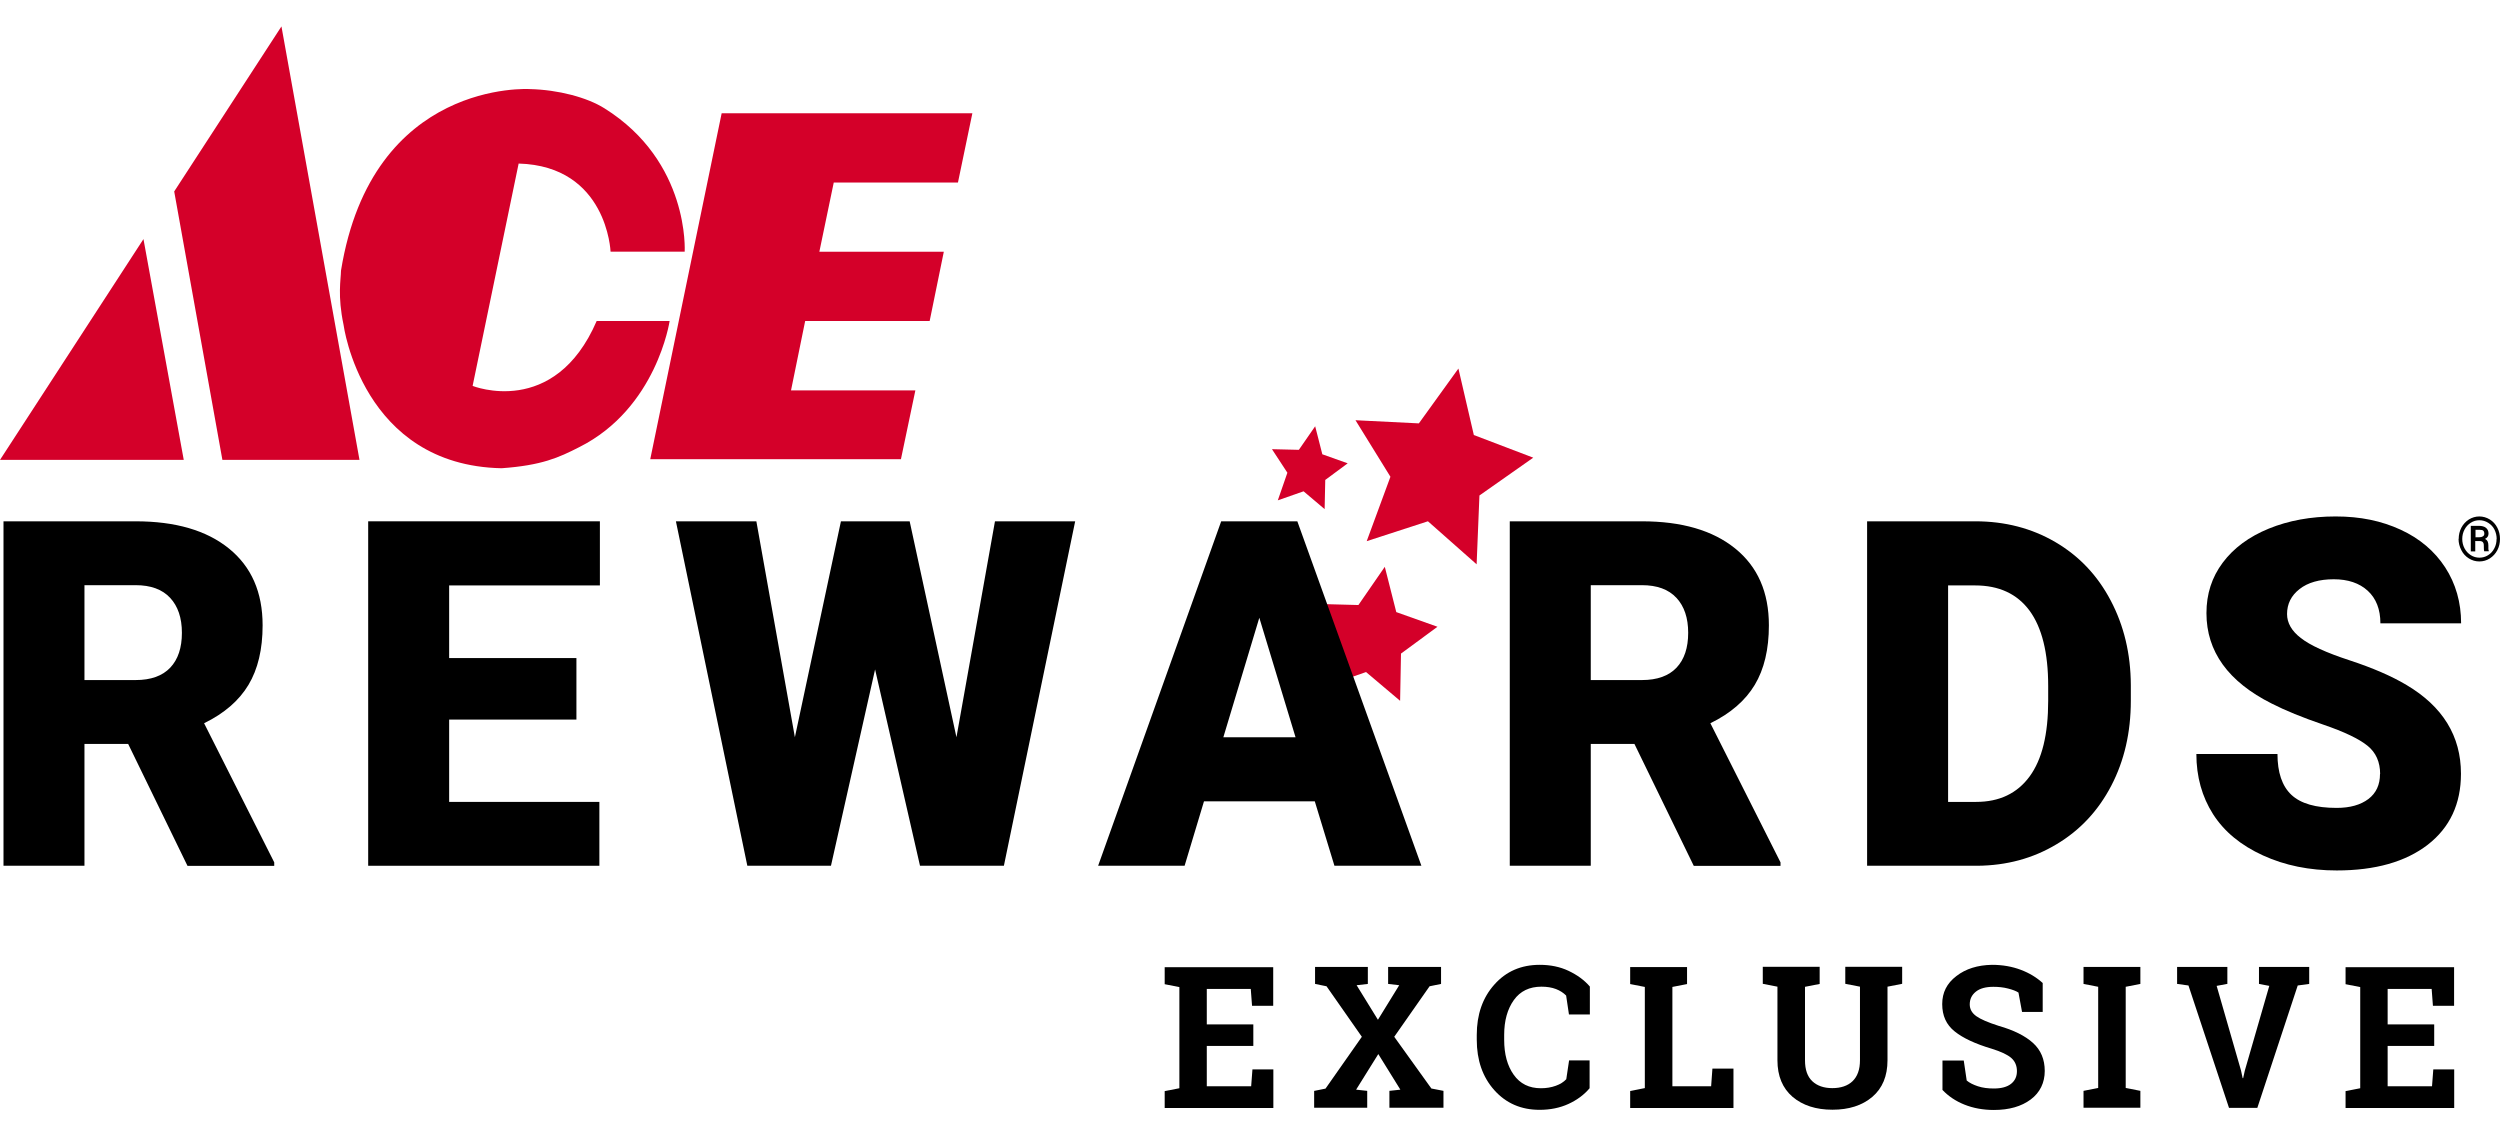
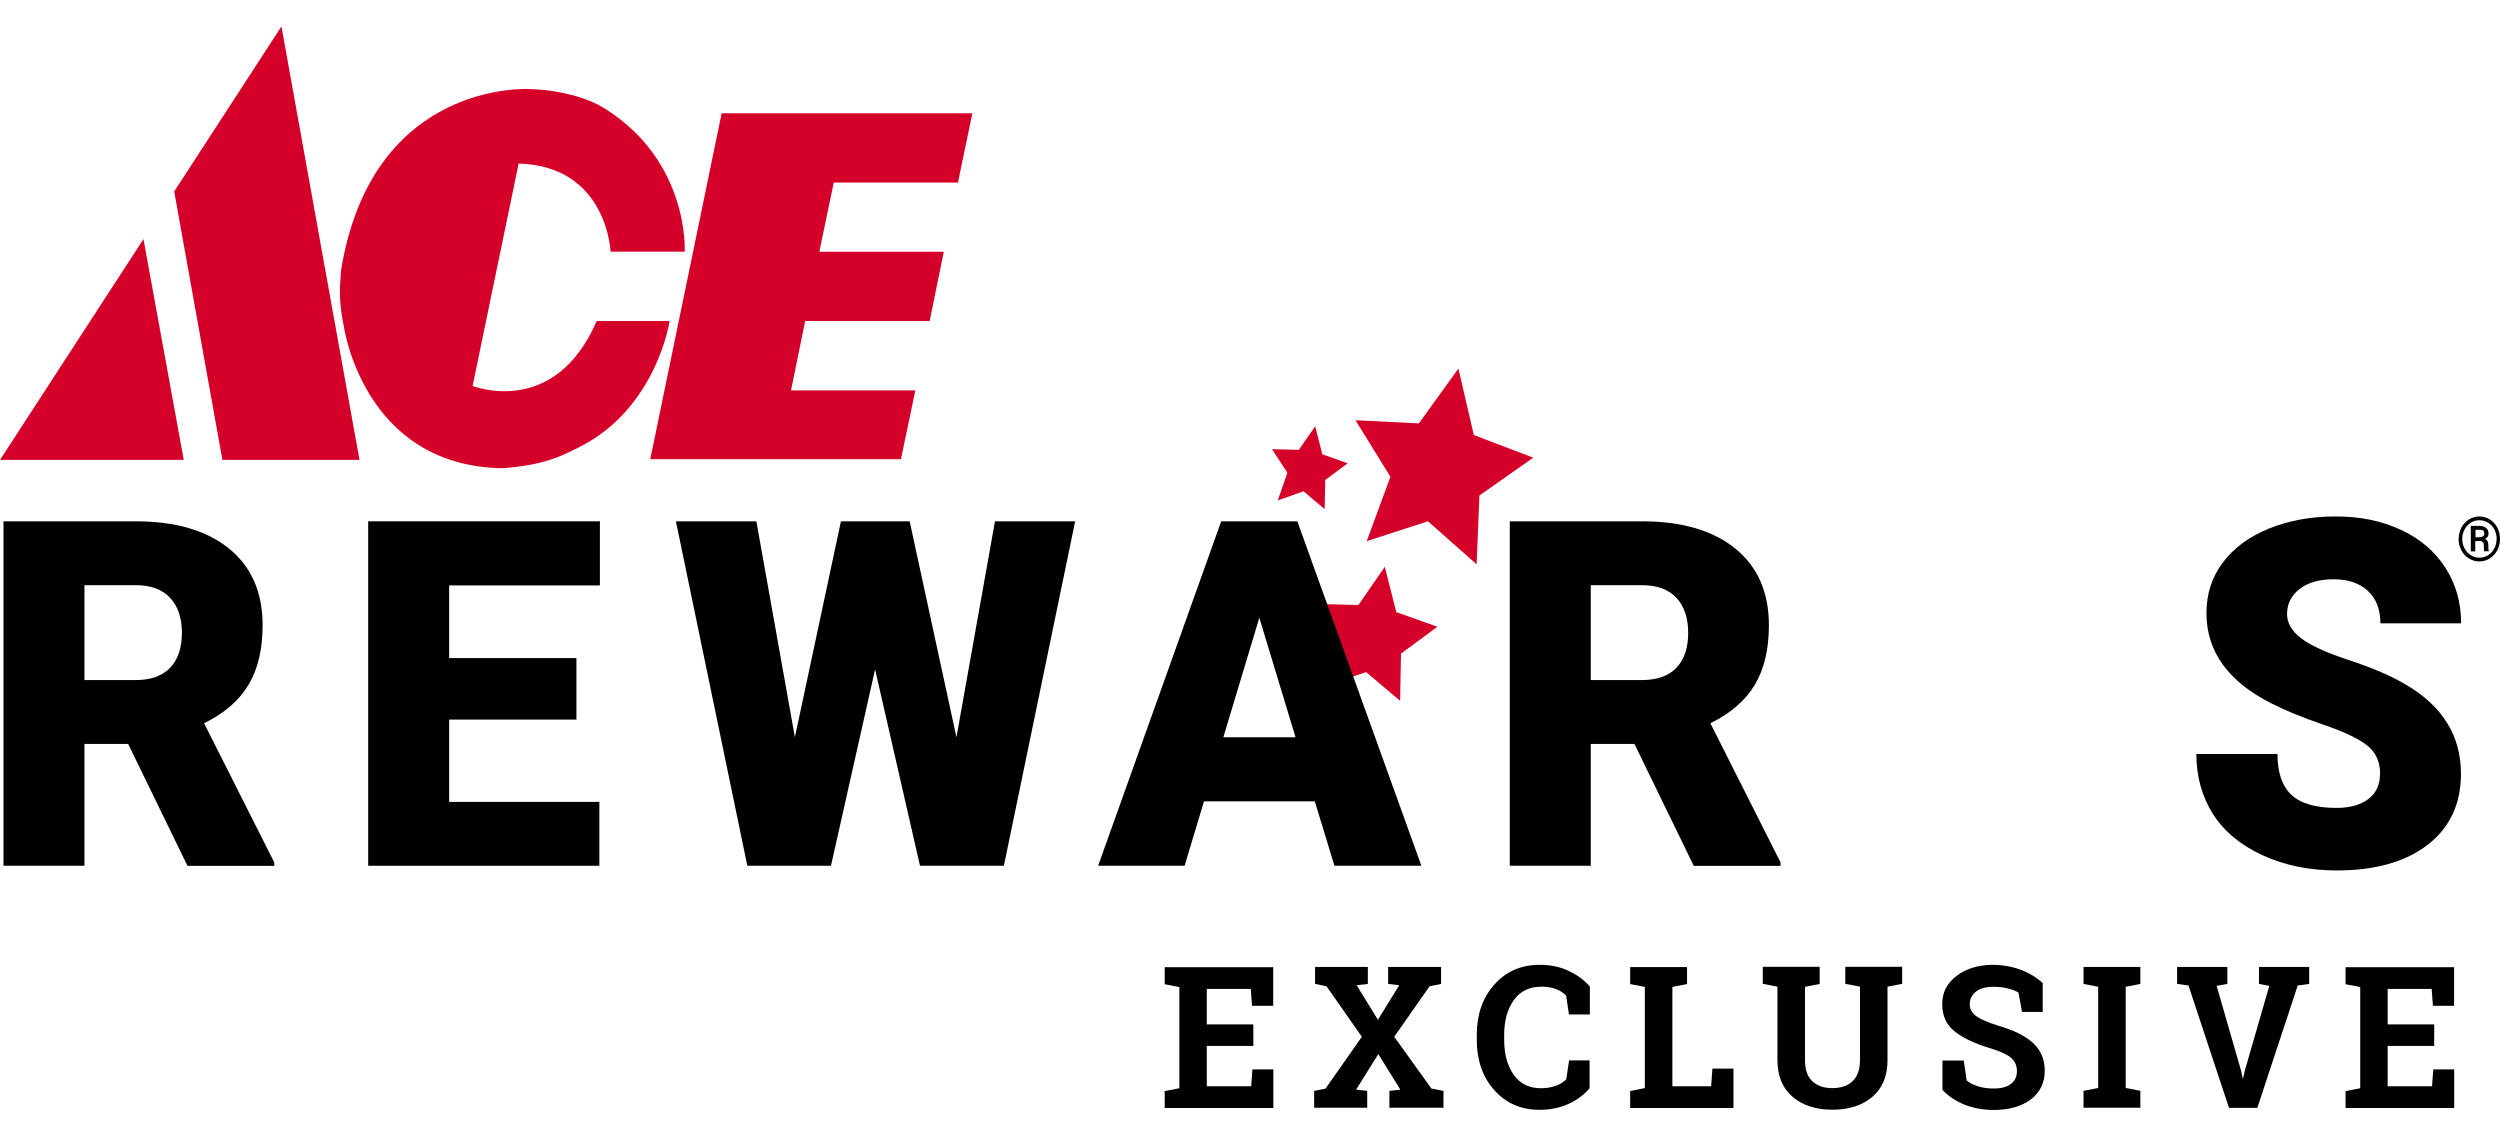
<svg xmlns="http://www.w3.org/2000/svg" fill="none" height="40" viewBox="0 0 88 40" width="88">
  <path d="M49.315 23.006L49.284 24.669L48.085 23.656L46.617 24.167L47.161 22.601L46.285 21.256L47.816 21.297L48.745 19.952L49.149 21.546L50.599 22.062L49.315 23.006Z" fill="#D40029" />
  <path d="M12.003 9.526C11.999 9.844 11.877 10.406 12.093 11.433C12.093 11.433 12.744 16.381 17.655 16.482C19.069 16.381 19.666 16.109 20.388 15.74C23.117 14.372 23.571 11.299 23.571 11.299H21.003C19.517 14.741 16.636 13.584 16.636 13.584L18.256 5.757C21.376 5.845 21.492 8.858 21.492 8.858H24.101C24.101 8.858 24.285 5.693 21.277 3.813C20.662 3.426 19.643 3.159 18.651 3.136C18.651 3.136 13.098 2.777 12.003 9.526Z" fill="#D40029" />
  <path d="M34.227 3.988L33.72 6.425H29.348L28.841 8.862H33.222L32.724 11.299H28.342L27.844 13.741H32.221L31.713 16.164H22.889L25.402 3.988H34.227Z" fill="#D40029" />
  <path d="M0 16.188H6.468L5.05 8.416L0 16.188Z" fill="#D40029" />
  <path d="M9.907 0.93L6.132 6.739L7.828 16.187H12.654L9.907 0.93Z" fill="#D40029" />
  <path d="M2.973 23.938H4.773C5.316 23.938 5.72 23.79 5.994 23.5C6.268 23.21 6.403 22.8 6.403 22.275C6.403 21.749 6.263 21.339 5.99 21.045C5.711 20.745 5.307 20.598 4.773 20.598H2.973V23.938ZM4.513 26.186H2.973V30.475H0.123V18.35H4.773C6.174 18.35 7.269 18.668 8.059 19.308C8.849 19.948 9.244 20.846 9.244 22.012C9.244 22.855 9.078 23.555 8.746 24.108C8.414 24.661 7.893 25.112 7.184 25.458L9.653 30.355V30.479H6.6L4.513 26.19V26.186Z" fill="black" />
  <path d="M20.29 25.329H15.81V28.227H21.098V30.475H12.96V18.35H21.116V20.607H15.81V23.164H20.29V25.329Z" fill="black" />
  <path d="M33.667 25.951L35.023 18.35H37.846L35.337 30.475H32.384L30.803 23.564L29.25 30.475H26.306L23.792 18.35H26.624L27.98 25.951L29.601 18.35H32.02L33.667 25.951Z" fill="black" />
  <path d="M43.062 25.951H45.603L44.328 21.745L43.062 25.951ZM46.285 28.208H42.38L41.698 30.475H38.654L42.986 18.35H45.666L50.033 30.475H46.972L46.281 28.208H46.285Z" fill="black" />
  <path d="M55.995 23.938H57.794C58.338 23.938 58.742 23.79 59.016 23.5C59.289 23.21 59.424 22.8 59.424 22.275C59.424 21.749 59.285 21.339 59.011 21.045C58.733 20.745 58.329 20.598 57.794 20.598H55.995V23.938ZM57.534 26.186H55.995V30.475H53.144V18.35H57.794C59.195 18.35 60.29 18.668 61.08 19.308C61.87 19.948 62.265 20.846 62.265 22.012C62.265 22.855 62.099 23.555 61.767 24.108C61.435 24.661 60.914 25.112 60.205 25.458L62.674 30.355V30.479H59.621L57.534 26.19V26.186Z" fill="black" />
-   <path d="M68.573 20.607V28.227H69.56C70.377 28.227 71.005 27.927 71.441 27.333C71.881 26.734 72.096 25.849 72.096 24.67V24.145C72.096 22.975 71.876 22.09 71.441 21.496C71.001 20.902 70.364 20.607 69.524 20.607H68.568H68.573ZM65.722 30.475V18.35H69.529C70.575 18.35 71.513 18.594 72.343 19.078C73.178 19.566 73.829 20.248 74.296 21.137C74.763 22.021 75.001 23.016 75.005 24.113V24.67C75.005 25.78 74.776 26.775 74.318 27.655C73.86 28.535 73.218 29.226 72.388 29.719C71.558 30.217 70.633 30.465 69.609 30.475H65.722Z" fill="black" />
  <path d="M83.781 27.249C83.781 26.821 83.632 26.489 83.336 26.25C83.04 26.01 82.524 25.761 81.783 25.508C81.042 25.255 80.436 25.006 79.965 24.766C78.434 23.997 77.667 22.933 77.667 21.583C77.667 20.91 77.855 20.321 78.241 19.805C78.623 19.294 79.162 18.893 79.862 18.607C80.562 18.322 81.343 18.179 82.214 18.179C83.085 18.179 83.826 18.335 84.499 18.644C85.172 18.953 85.697 19.399 86.07 19.971C86.442 20.547 86.631 21.201 86.631 21.942H83.79C83.79 21.45 83.641 21.067 83.345 20.795C83.049 20.524 82.649 20.39 82.147 20.39C81.644 20.39 81.235 20.505 80.944 20.735C80.647 20.966 80.504 21.261 80.504 21.615C80.504 21.924 80.665 22.21 80.989 22.458C81.312 22.712 81.882 22.974 82.699 23.241C83.516 23.509 84.185 23.799 84.71 24.112C85.985 24.868 86.626 25.909 86.626 27.236C86.626 28.295 86.236 29.129 85.459 29.733C84.678 30.336 83.61 30.64 82.254 30.64C81.298 30.64 80.427 30.465 79.655 30.11C78.879 29.756 78.295 29.276 77.9 28.659C77.51 28.046 77.312 27.337 77.312 26.54H80.167C80.167 27.189 80.329 27.669 80.656 27.977C80.984 28.286 81.514 28.438 82.25 28.438C82.721 28.438 83.094 28.332 83.368 28.125C83.641 27.917 83.776 27.623 83.776 27.245" fill="black" />
  <path d="M48.943 16.782L48.108 19.049L50.263 18.349L51.977 19.864L52.076 17.441L53.97 16.11L51.879 15.313L51.336 12.973L49.944 14.903L47.713 14.792L48.943 16.782Z" fill="#D40029" />
  <path d="M46.649 16.894L46.627 17.921L45.886 17.294L44.979 17.612L45.316 16.64L44.773 15.811L45.72 15.834L46.294 15.005L46.546 15.991L47.439 16.309L46.649 16.894Z" fill="#D40029" />
  <path d="M86.546 18.971C86.546 18.828 86.577 18.695 86.64 18.575C86.703 18.455 86.793 18.358 86.905 18.285C87.017 18.216 87.143 18.179 87.273 18.179C87.403 18.179 87.529 18.216 87.641 18.285C87.753 18.354 87.843 18.451 87.906 18.575C87.969 18.695 88 18.828 88 18.971C88 19.114 87.969 19.247 87.906 19.367C87.843 19.487 87.753 19.584 87.641 19.657C87.529 19.727 87.407 19.763 87.273 19.763C87.138 19.763 87.017 19.727 86.905 19.657C86.793 19.588 86.703 19.492 86.64 19.367C86.577 19.247 86.541 19.114 86.541 18.971H86.546ZM87.883 18.971C87.883 18.856 87.856 18.745 87.807 18.644C87.758 18.543 87.681 18.464 87.587 18.404C87.493 18.345 87.389 18.312 87.277 18.312C87.165 18.312 87.066 18.34 86.972 18.4C86.878 18.46 86.806 18.538 86.752 18.639C86.698 18.741 86.671 18.851 86.671 18.971C86.671 19.091 86.698 19.201 86.752 19.303C86.806 19.404 86.878 19.482 86.972 19.542C87.066 19.602 87.17 19.63 87.277 19.63C87.385 19.63 87.488 19.602 87.582 19.542C87.677 19.482 87.749 19.404 87.802 19.298C87.856 19.197 87.879 19.086 87.879 18.971H87.883ZM87.129 19.054V19.409H86.972V18.51H87.259C87.363 18.51 87.448 18.533 87.506 18.579C87.565 18.626 87.596 18.695 87.596 18.782C87.596 18.865 87.556 18.93 87.47 18.971C87.515 18.989 87.547 19.022 87.565 19.059C87.582 19.096 87.591 19.146 87.591 19.201C87.591 19.257 87.591 19.298 87.591 19.326C87.591 19.353 87.6 19.372 87.605 19.386V19.404H87.443C87.434 19.381 87.43 19.312 87.43 19.197C87.43 19.142 87.416 19.105 87.394 19.082C87.372 19.059 87.336 19.045 87.282 19.045H87.12L87.129 19.054ZM87.129 18.911H87.277C87.327 18.911 87.363 18.902 87.398 18.879C87.434 18.856 87.448 18.828 87.448 18.787C87.448 18.736 87.434 18.704 87.412 18.681C87.389 18.658 87.345 18.649 87.282 18.649H87.138V18.907L87.129 18.911Z" fill="black" />
  <path d="M44.117 36.818H42.479V38.237H44.041L44.086 37.643H44.822V39.002H40.997V38.407L41.514 38.306V34.745L40.997 34.644V34.045H44.817V35.404H44.072L44.027 34.81H42.479V36.058H44.117V36.827V36.818Z" fill="black" />
  <path d="M46.249 38.402L46.658 38.319L47.937 36.495L46.694 34.717L46.29 34.634V34.035H48.148V34.634L47.753 34.68L48.503 35.896L49.252 34.68L48.862 34.634V34.035H50.725V34.634L50.321 34.717L49.077 36.495L50.384 38.315L50.81 38.398V38.992H48.907V38.398L49.293 38.356L48.516 37.103L47.735 38.356L48.126 38.398V38.992H46.258V38.398L46.249 38.402Z" fill="black" />
  <path d="M55.95 35.708H55.227L55.128 35.044C55.034 34.948 54.913 34.869 54.769 34.814C54.626 34.759 54.455 34.731 54.258 34.731C53.836 34.731 53.512 34.888 53.288 35.201C53.064 35.514 52.947 35.924 52.947 36.426V36.602C52.947 37.108 53.059 37.518 53.283 37.832C53.508 38.15 53.827 38.306 54.24 38.306C54.428 38.306 54.603 38.278 54.765 38.219C54.922 38.163 55.043 38.085 55.133 37.988L55.232 37.325H55.954V38.306C55.761 38.536 55.51 38.721 55.209 38.859C54.908 38.997 54.567 39.066 54.195 39.066C53.544 39.066 53.014 38.836 52.601 38.375C52.188 37.914 51.982 37.32 51.982 36.597V36.431C51.982 35.712 52.188 35.118 52.601 34.657C53.014 34.192 53.544 33.962 54.199 33.962C54.572 33.962 54.913 34.031 55.214 34.174C55.514 34.317 55.766 34.496 55.963 34.727V35.708H55.95Z" fill="black" />
  <path d="M57.382 38.997V38.403L57.898 38.301V34.74L57.382 34.639V34.04H59.384V34.639L58.868 34.74V38.237H60.232L60.277 37.615H61.018V39.002H57.382V38.997Z" fill="black" />
  <path d="M64.052 34.036V34.635L63.536 34.736V37.325C63.536 37.652 63.621 37.896 63.792 38.058C63.962 38.219 64.2 38.302 64.496 38.302C64.793 38.302 65.04 38.223 65.21 38.058C65.381 37.892 65.471 37.652 65.471 37.321V34.731L64.954 34.63V34.031H66.956V34.63L66.44 34.731V37.321C66.44 37.878 66.261 38.306 65.906 38.61C65.547 38.914 65.08 39.062 64.501 39.062C63.922 39.062 63.455 38.91 63.1 38.61C62.746 38.306 62.566 37.878 62.566 37.321V34.731L62.05 34.63V34.031H64.052V34.036Z" fill="black" />
  <path d="M71.903 35.62H71.176L71.05 34.938C70.965 34.883 70.844 34.837 70.682 34.796C70.521 34.754 70.35 34.736 70.166 34.736C69.901 34.736 69.695 34.791 69.551 34.906C69.407 35.022 69.335 35.169 69.335 35.353C69.335 35.524 69.412 35.657 69.564 35.768C69.717 35.878 69.977 35.989 70.35 36.109C70.884 36.261 71.288 36.463 71.562 36.712C71.836 36.961 71.975 37.288 71.975 37.698C71.975 38.108 71.809 38.458 71.481 38.702C71.153 38.946 70.723 39.071 70.184 39.071C69.802 39.071 69.457 39.006 69.147 38.882C68.837 38.758 68.581 38.583 68.375 38.366V37.33H69.124L69.228 38.034C69.326 38.117 69.457 38.182 69.623 38.237C69.789 38.292 69.977 38.315 70.184 38.315C70.449 38.315 70.651 38.26 70.79 38.15C70.929 38.039 70.996 37.892 70.996 37.703C70.996 37.514 70.929 37.357 70.799 37.242C70.669 37.127 70.435 37.016 70.108 36.915C69.533 36.744 69.098 36.542 68.806 36.307C68.51 36.072 68.366 35.754 68.366 35.344C68.366 34.934 68.532 34.611 68.864 34.358C69.196 34.1 69.614 33.971 70.117 33.962C70.489 33.962 70.826 34.022 71.131 34.137C71.436 34.252 71.692 34.409 71.903 34.602V35.62Z" fill="black" />
  <path d="M73.34 34.634V34.035H75.341V34.634L74.825 34.735V38.296L75.341 38.398V38.992H73.34V38.398L73.856 38.296V34.735L73.34 34.634Z" fill="black" />
  <path d="M78.394 34.634L78.026 34.703L78.883 37.679L78.941 37.951H78.959L79.018 37.684L79.879 34.703L79.516 34.634V34.035H81.284V34.634L80.88 34.689L79.458 38.997H78.461L77.034 34.689L76.634 34.634V34.035H78.403V34.634H78.394Z" fill="black" />
  <path d="M85.684 36.818H84.045V38.237H85.607L85.652 37.643H86.388V39.002H82.564V38.407L83.08 38.306V34.745L82.564 34.644V34.045H86.384V35.404H85.639L85.594 34.81H84.045V36.058H85.684V36.827V36.818Z" fill="black" />
</svg>